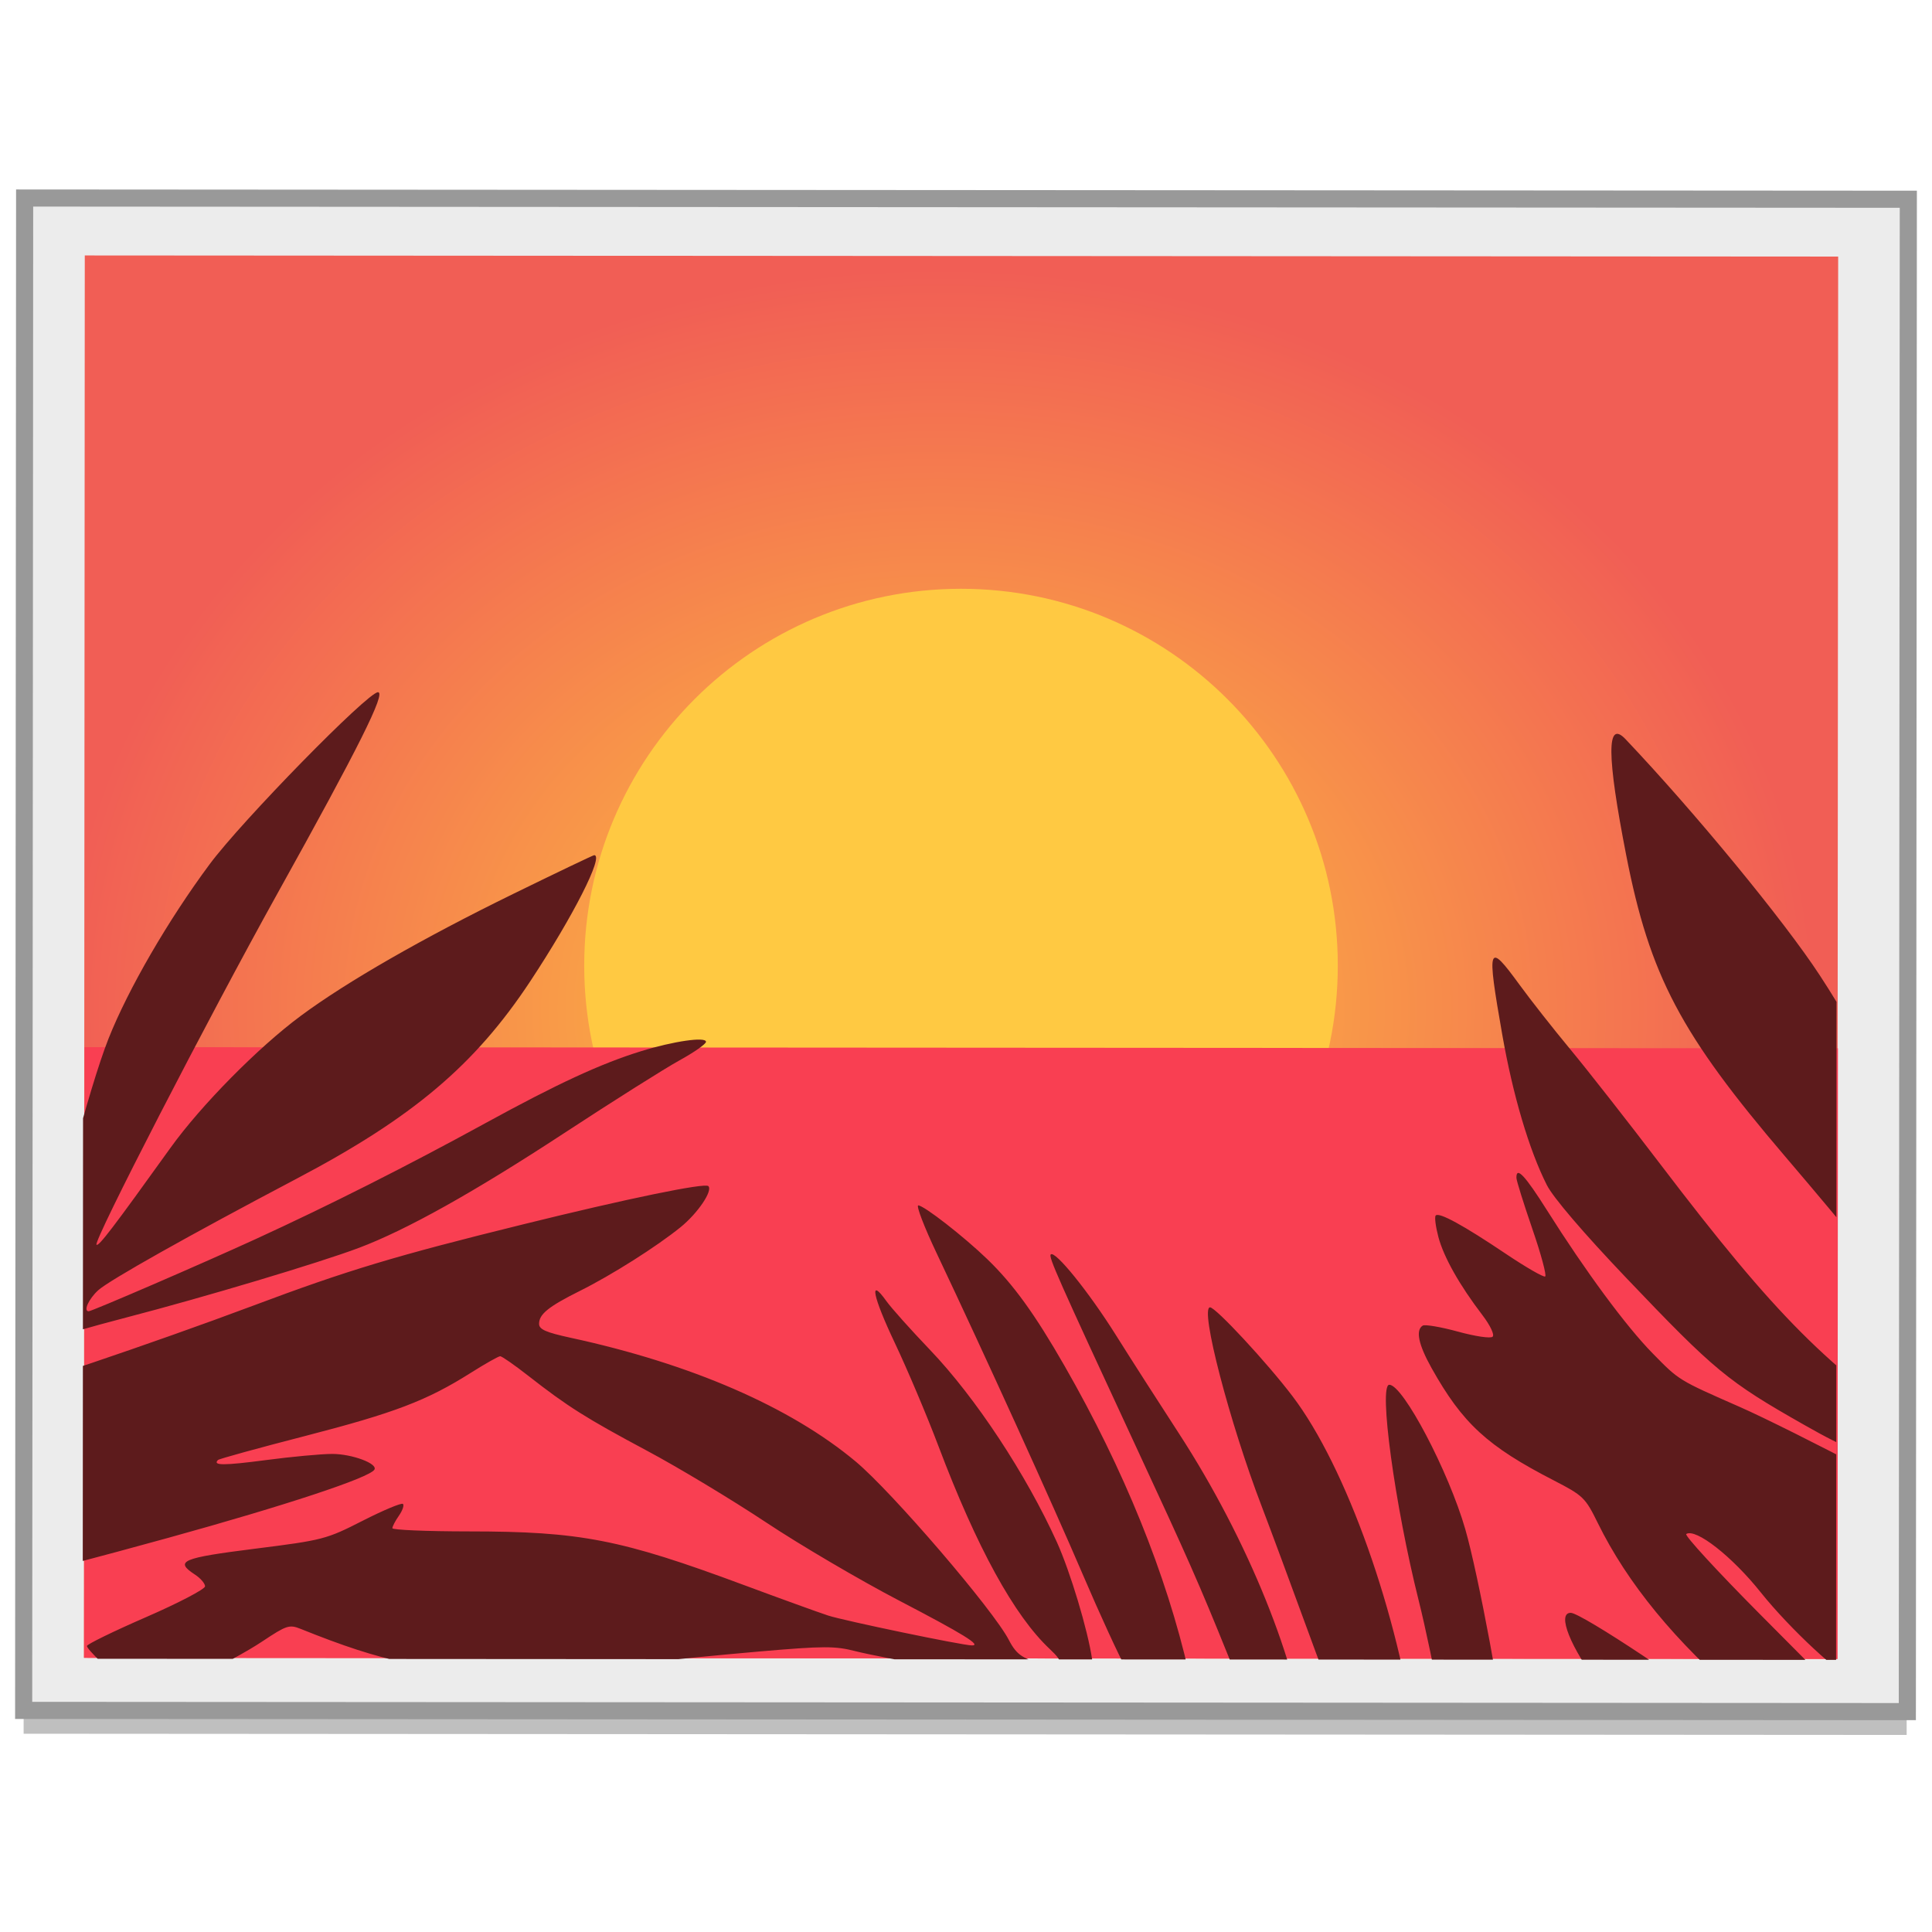
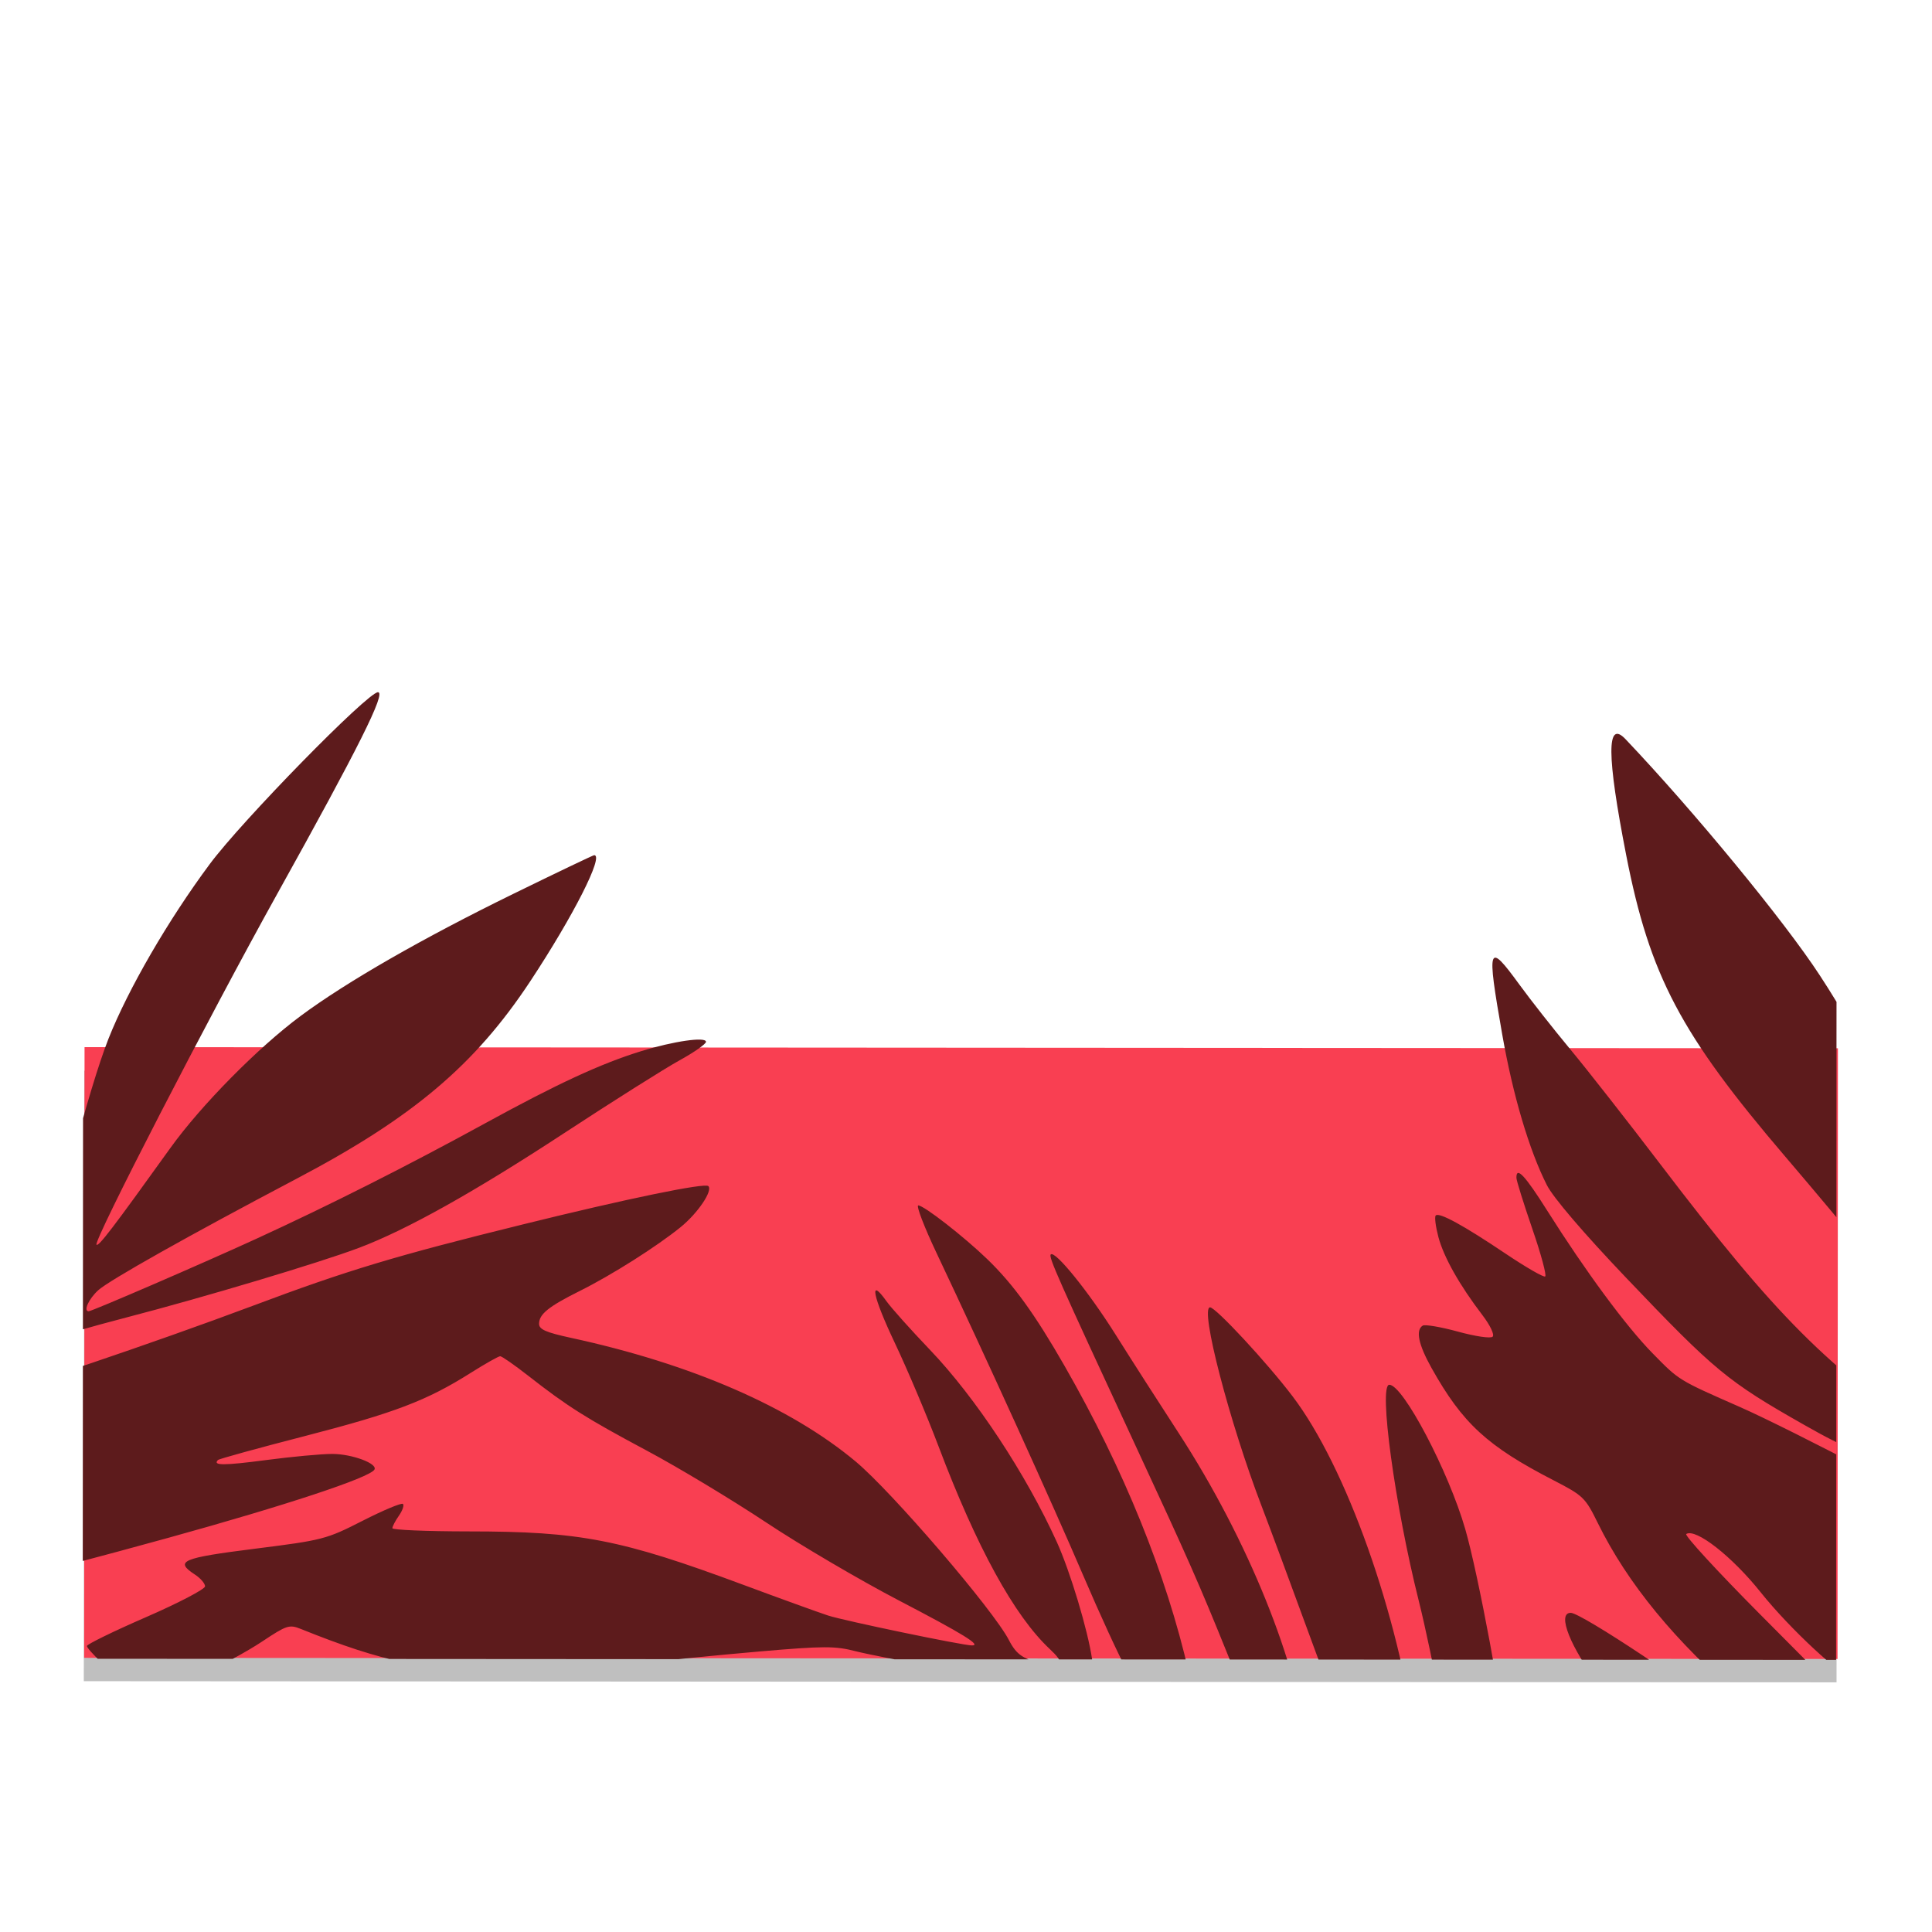
<svg xmlns="http://www.w3.org/2000/svg" xmlns:ns1="http://www.inkscape.org/namespaces/inkscape" xmlns:ns2="http://sodipodi.sourceforge.net/DTD/sodipodi-0.dtd" xmlns:xlink="http://www.w3.org/1999/xlink" width="128" height="128" viewBox="0 0 33.867 33.867" version="1.1" id="svg8" ns1:version="0.92.2 5c3e80d, 2017-08-06" ns2:docname="image-x-generic.svg">
  <defs id="defs2">
    <linearGradient ns1:collect="always" id="linearGradient1025">
      <stop style="stop-color:#ffc93e;stop-opacity:1" offset="0" id="stop1021" />
      <stop style="stop-color:#f15e55;stop-opacity:1" offset="1" id="stop1023" />
    </linearGradient>
    <radialGradient ns1:collect="always" xlink:href="#linearGradient1025" id="radialGradient1071" cx="16.572" cy="285.905" fx="16.572" fy="285.905" r="15.368" gradientTransform="matrix(1,-6.4607964e-4,5.4625869e-4,0.845,-0.096,39.231)" gradientUnits="userSpaceOnUse" />
    <clipPath clipPathUnits="userSpaceOnUse" id="clipPath901">
      <path style="fill:#5d1b1c;stroke-width:1" d="m -24.238,320.362 c -0.384,-0.031 -0.087,-0.062 1.285,-0.135 3.898,-0.206 4.608,-0.281 5.963,-0.625 1.25,-0.318 2.856,-0.922 2.739,-1.031 -0.036,-0.034 -0.483,-0.13 -0.994,-0.214 -0.51,-0.084 -1.113,-0.201 -1.338,-0.258 -0.363,-0.093 -0.556,-0.092 -1.678,0.005 -0.697,0.061 -1.734,0.164 -2.303,0.228 -0.569,0.065 -1.501,0.118 -2.07,0.119 -1.468,0.002 -2.205,-0.146 -3.677,-0.737 -0.199,-0.08 -0.247,-0.064 -0.673,0.22 -0.551,0.367 -1.763,0.945 -1.98,0.945 -0.086,5e-5 -0.246,-0.071 -0.357,-0.157 -0.334,-0.261 -0.737,-0.647 -0.737,-0.706 -1.9e-5,-0.03 0.466,-0.258 1.035,-0.506 0.569,-0.248 1.035,-0.492 1.035,-0.541 -3.2e-5,-0.05 -0.08,-0.143 -0.179,-0.207 -0.36,-0.236 -0.233,-0.29 1.053,-0.453 1.194,-0.151 1.251,-0.166 1.891,-0.493 0.363,-0.185 0.679,-0.317 0.703,-0.294 0.024,0.024 -0.008,0.117 -0.071,0.207 -0.063,0.09 -0.114,0.188 -0.114,0.219 2e-5,0.03 0.602,0.055 1.339,0.055 1.957,-7.4e-4 2.666,0.137 4.818,0.935 0.639,0.237 1.306,0.478 1.483,0.536 0.277,0.09 2.358,0.522 2.521,0.522 0.173,6.8e-4 -0.15,-0.198 -1.275,-0.784 -0.688,-0.358 -1.74,-0.975 -2.338,-1.372 -0.598,-0.396 -1.537,-0.961 -2.087,-1.254 -1.069,-0.57 -1.391,-0.773 -2.081,-1.312 -0.241,-0.188 -0.462,-0.342 -0.492,-0.342 -0.03,2e-5 -0.263,0.132 -0.518,0.293 -0.768,0.486 -1.335,0.702 -2.899,1.107 -0.821,0.212 -1.508,0.402 -1.529,0.422 -0.099,0.099 0.101,0.099 0.845,5.1e-4 0.446,-0.059 0.967,-0.108 1.158,-0.108 0.347,-2.2e-4 0.804,0.17 0.739,0.275 -0.087,0.142 -1.556,0.628 -3.61,1.197 -1.237,0.342 -2.312,0.625 -2.391,0.63 -0.104,0.006 -0.204,-0.108 -0.373,-0.421 -0.127,-0.235 -0.232,-0.481 -0.233,-0.545 -0.002,-0.12 0.332,-0.286 0.764,-0.38 0.424,-0.092 0.311,-0.169 -0.32,-0.216 -0.344,-0.026 -0.663,-0.059 -0.71,-0.074 -0.107,-0.034 -0.267,-0.606 -0.188,-0.673 0.032,-0.027 0.235,-0.101 0.451,-0.165 0.216,-0.064 0.632,-0.185 0.924,-0.271 0.658,-0.192 0.573,-0.261 -0.366,-0.294 -0.673,-0.024 -0.697,-0.019 -0.897,0.173 -0.113,0.109 -0.228,0.176 -0.254,0.149 -0.089,-0.089 -0.051,-0.476 0.059,-0.597 0.097,-0.107 0.085,-0.169 -0.123,-0.612 l -0.23,-0.493 -0.02,-3.177 -0.02,-3.177 0.139,0.89 c 0.076,0.49 0.272,1.614 0.436,2.498 0.196,1.06 0.313,1.925 0.343,2.536 l 0.045,0.928 0.372,-0.357 c 0.368,-0.354 0.373,-0.363 0.451,-0.961 0.115,-0.878 0.744,-3.276 1.085,-4.139 0.344,-0.87 1.047,-2.084 1.773,-3.062 0.563,-0.76 2.768,-3.015 2.947,-3.015 0.146,-10e-5 -0.335,0.964 -1.763,3.535 -1.212,2.183 -3.224,6.094 -3.165,6.153 0.037,0.037 0.283,-0.286 1.296,-1.699 0.534,-0.744 1.534,-1.76 2.281,-2.314 0.805,-0.598 2.134,-1.362 3.734,-2.146 0.757,-0.371 1.392,-0.675 1.409,-0.675 0.176,-1.1e-4 -0.366,1.069 -1.121,2.214 -0.969,1.468 -2.057,2.388 -4.09,3.46 -1.895,1 -3.288,1.785 -3.479,1.959 -0.167,0.153 -0.264,0.368 -0.166,0.368 0.057,-3e-5 2.008,-0.845 2.932,-1.27 1.291,-0.593 2.653,-1.282 4.011,-2.027 1.272,-0.698 2.028,-1.048 2.733,-1.267 0.574,-0.178 1.142,-0.26 1.142,-0.166 2.4e-5,0.038 -0.21,0.185 -0.466,0.326 -0.256,0.141 -1.163,0.714 -2.015,1.273 -1.583,1.039 -2.767,1.702 -3.602,2.017 -0.695,0.262 -2.711,0.867 -4.058,1.218 -0.651,0.17 -1.246,0.342 -1.32,0.383 -0.185,0.102 -0.921,0.859 -0.877,0.903 0.049,0.049 2.659,-0.835 4.397,-1.488 1.657,-0.623 2.49,-0.875 4.735,-1.43 1.828,-0.453 3.188,-0.734 3.249,-0.673 0.081,0.081 -0.185,0.475 -0.485,0.719 -0.418,0.34 -1.211,0.843 -1.767,1.12 -0.548,0.274 -0.714,0.407 -0.714,0.577 6.3e-5,0.098 0.12,0.15 0.553,0.244 2.111,0.455 3.849,1.208 4.996,2.164 0.641,0.534 2.42,2.605 2.691,3.131 0.135,0.262 0.259,0.343 0.636,0.414 0.315,0.059 0.339,-0.017 0.081,-0.257 -0.623,-0.582 -1.282,-1.78 -1.957,-3.563 -0.201,-0.53 -0.545,-1.342 -0.765,-1.805 -0.387,-0.815 -0.458,-1.166 -0.146,-0.729 0.084,0.118 0.429,0.503 0.767,0.856 0.796,0.832 1.682,2.174 2.224,3.367 0.235,0.518 0.544,1.545 0.618,2.051 0.049,0.338 0.064,0.357 0.392,0.491 0.188,0.077 0.36,0.121 0.382,0.099 0.023,-0.023 -0.056,-0.212 -0.175,-0.42 -0.119,-0.208 -0.464,-0.957 -0.767,-1.664 -0.525,-1.225 -1.706,-3.818 -2.561,-5.62 -0.219,-0.461 -0.364,-0.839 -0.323,-0.839 0.098,-7e-5 0.802,0.547 1.212,0.943 0.455,0.439 0.832,0.959 1.356,1.872 1.04,1.812 1.784,3.646 2.178,5.365 l 0.198,0.866 0.752,0.365 c 0.414,0.2 0.767,0.349 0.786,0.331 0.018,-0.018 -0.082,-0.161 -0.224,-0.317 -0.303,-0.335 -0.437,-0.585 -0.823,-1.541 -0.507,-1.253 -0.692,-1.672 -1.623,-3.674 -1.37,-2.949 -1.531,-3.311 -1.489,-3.352 0.076,-0.074 0.663,0.651 1.139,1.407 0.265,0.422 0.765,1.2 1.11,1.73 1.209,1.858 2.1,4.057 2.253,5.567 0.026,0.255 0.083,0.488 0.126,0.516 0.043,0.029 -0.164,0.053 -0.461,0.054 -0.429,10e-4 -0.615,-0.035 -0.904,-0.174 -0.2,-0.096 -0.455,-0.197 -0.567,-0.223 -0.112,-0.026 -0.251,-0.088 -0.31,-0.136 -0.131,-0.107 -1.525,-0.677 -1.656,-0.677 -0.052,1.9e-4 -0.233,0.273 -0.403,0.607 l -0.309,0.607 -1.189,5.5e-4 -1.189,5.5e-4 1.08,-0.589 c 1.594,-0.87 1.605,-0.882 0.993,-1.053 l -0.322,-0.09 -0.447,0.415 c -0.246,0.228 -0.703,0.618 -1.016,0.866 l -0.569,0.451 -3.964,-0.011 c -2.18,-0.006 -4.189,-0.028 -4.464,-0.051 z m 12.136,-0.015 c 0.118,-0.032 0.463,-0.131 0.768,-0.219 0.304,-0.088 0.577,-0.136 0.607,-0.107 0.029,0.03 -0.043,0.131 -0.161,0.225 -0.19,0.153 -0.281,0.171 -0.821,0.165 -0.452,-0.006 -0.552,-0.022 -0.393,-0.065 z m 4.294,-0.447 c -0.135,-0.285 -0.504,-1.224 -0.82,-2.088 -0.316,-0.864 -0.692,-1.875 -0.835,-2.248 -0.571,-1.486 -1.095,-3.497 -0.911,-3.497 0.099,-7e-5 0.999,0.968 1.447,1.558 0.942,1.239 1.857,3.808 2.17,6.097 l 0.095,0.696 -0.45,2.9e-4 -0.45,2.9e-4 z m 1.706,0.356 c -0.019,-0.088 -0.118,-0.626 -0.219,-1.194 -0.102,-0.569 -0.278,-1.404 -0.392,-1.856 -0.419,-1.666 -0.709,-3.784 -0.518,-3.784 0.241,-1.6e-4 1.041,1.518 1.334,2.533 0.228,0.789 0.671,3.157 0.731,3.908 l 0.044,0.553 -0.473,3.1e-4 c -0.433,2.8e-4 -0.476,-0.013 -0.508,-0.16 z m 3.346,-0.713 c -0.261,-0.244 -0.611,-0.621 -0.778,-0.838 -0.517,-0.673 -0.763,-1.287 -0.514,-1.287 0.183,-1.2e-4 2.2,1.339 2.939,1.951 0.262,0.217 0.217,0.276 -0.352,0.472 -0.659,0.227 -0.756,0.205 -1.295,-0.298 z m -25.155,-0.007 c -0.306,-0.147 -0.5,-0.278 -0.462,-0.314 0.077,-0.073 1.821,-0.433 2.099,-0.434 0.105,-7e-5 0.211,0.02 0.235,0.044 0.15,0.15 -0.826,0.956 -1.157,0.956 -0.103,7e-5 -0.424,-0.113 -0.714,-0.252 z m 26.873,-0.609 c -1.172,-0.999 -2.016,-2.025 -2.537,-3.084 -0.218,-0.444 -0.257,-0.481 -0.768,-0.744 -1.17,-0.601 -1.603,-0.999 -2.149,-1.973 -0.229,-0.409 -0.282,-0.662 -0.154,-0.741 0.039,-0.024 0.318,0.023 0.618,0.105 0.308,0.084 0.574,0.123 0.608,0.088 0.035,-0.035 -0.044,-0.2 -0.18,-0.378 -0.402,-0.526 -0.677,-1.013 -0.772,-1.367 -0.049,-0.185 -0.071,-0.355 -0.047,-0.379 0.06,-0.06 0.484,0.171 1.23,0.672 0.351,0.235 0.661,0.414 0.689,0.396 0.028,-0.018 -0.073,-0.393 -0.226,-0.835 -0.152,-0.442 -0.278,-0.843 -0.279,-0.892 -0.005,-0.21 0.148,-0.048 0.539,0.571 0.675,1.068 1.386,2.03 1.85,2.502 0.471,0.479 0.443,0.462 1.538,0.943 0.412,0.181 1.409,0.678 2.214,1.103 0.805,0.426 1.552,0.813 1.66,0.861 0.237,0.105 0.24,0.161 0.034,0.526 -0.136,0.24 -0.21,0.293 -0.48,0.347 -0.176,0.035 -0.334,0.076 -0.35,0.092 -0.017,0.016 0.044,0.108 0.135,0.204 0.154,0.164 0.158,0.187 0.054,0.345 -0.174,0.266 -1.195,1.265 -1.293,1.265 -0.177,1.1e-4 -1.107,-0.862 -1.613,-1.496 -0.502,-0.629 -1.139,-1.128 -1.307,-1.023 -0.036,0.022 0.541,0.649 1.281,1.393 l 1.346,1.352 -0.178,0.145 c -0.148,0.121 -0.804,0.487 -0.873,0.487 -0.012,10e-6 -0.277,-0.219 -0.592,-0.487 z m 3.281,-3.973 c -1.207,-0.311 -1.427,-0.395 -2.206,-0.836 -1.338,-0.758 -1.563,-0.944 -3.119,-2.575 -0.752,-0.789 -1.278,-1.403 -1.39,-1.624 -0.31,-0.612 -0.596,-1.573 -0.784,-2.641 -0.276,-1.567 -0.253,-1.632 0.304,-0.868 0.195,0.267 0.593,0.773 0.885,1.124 0.292,0.351 1.009,1.264 1.593,2.03 2.029,2.66 2.929,3.56 4.838,4.839 0.54,0.362 0.7,0.431 0.699,0.305 -2.26e-5,-0.035 -0.204,-0.509 -0.454,-1.053 -0.25,-0.544 -0.495,-1.115 -0.546,-1.269 -0.05,-0.154 -0.209,-0.411 -0.352,-0.571 -0.144,-0.16 -0.44,-0.516 -0.659,-0.791 -0.219,-0.275 -0.824,-0.997 -1.344,-1.605 -1.838,-2.149 -2.377,-3.168 -2.792,-5.281 -0.344,-1.753 -0.348,-2.388 -0.013,-2.035 1.211,1.274 2.782,3.181 3.408,4.138 0.815,1.246 1.108,1.976 1.68,4.191 0.329,1.274 0.514,1.833 0.859,2.605 0.242,0.541 0.469,1.013 0.504,1.051 0.097,0.101 0.081,-0.156 -0.085,-1.388 -0.089,-0.658 -0.174,-1.844 -0.211,-2.927 -0.034,-1.001 -0.114,-2.222 -0.178,-2.713 -0.074,-0.568 -0.1,-1.1 -0.073,-1.463 0.024,-0.314 0.044,-0.949 0.045,-1.41 9.984e-4,-0.461 0.023,-0.839 0.05,-0.839 0.026,-2e-5 0.281,0.539 0.565,1.198 l 0.517,1.198 -0.003,2.817 c -0.003,2.81 -0.051,3.974 -0.199,4.852 -0.161,0.952 -0.408,1.786 -0.529,1.782 -0.046,-0.001 -0.501,-0.111 -1.012,-0.243 z" id="path903" ns1:connector-curvature="0" />
    </clipPath>
  </defs>
  <ns2:namedview id="base" pagecolor="#ffffff" bordercolor="#666666" borderopacity="1.0" ns1:pageopacity="0.0" ns1:pageshadow="2" ns1:zoom="2.2698934" ns1:cx="119.06976" ns1:cy="28.598675" ns1:document-units="mm" ns1:current-layer="layer1" showgrid="false" ns1:window-width="1600" ns1:window-height="792" ns1:window-x="0" ns1:window-y="0" ns1:window-maximized="1" units="px" />
  <g ns1:label="Layer 1" ns1:groupmode="layer" id="layer1" transform="translate(0,-263.133)">
    <g style="opacity:0.25;fill:#000000;stroke-width:0.809" transform="matrix(1.236,0,0,1.236,0.291,-65.017)" id="g869">
-       <rect y="268.641" x="0.287" height="21.441" width="26.706" id="rect863" style="opacity:1;fill:#000000;fill-opacity:1;stroke:none;stroke-width:0.745;stroke-miterlimit:4;stroke-dasharray:none;stroke-opacity:1" transform="rotate(0.037)" />
-       <rect style="opacity:1;fill:#000000;fill-opacity:1;stroke:none;stroke-width:0.692;stroke-miterlimit:4;stroke-dasharray:none;stroke-opacity:1" id="rect865" width="24.858" height="19.882" x="1.14" y="269.454" transform="rotate(0.037)" />
      <path style="opacity:1;fill:#000000;fill-opacity:1;stroke:none;stroke-width:0.692;stroke-miterlimit:4;stroke-dasharray:none;stroke-opacity:1" d="m 0.959,280.679 -0.006,8.658 24.858,0.016 0.006,-8.658 z" id="path867" ns1:connector-curvature="0" />
    </g>
-     <rect y="266.604" x="0.604" height="26.511" width="33.02" id="rect830" style="opacity:1;fill:#ececec;fill-opacity:1;stroke:#999999;stroke-width:0.3;stroke-miterlimit:4;stroke-dasharray:none;stroke-opacity:1" transform="rotate(0.037)" />
-     <rect style="opacity:1;fill:url(#radialGradient1071);fill-opacity:1;stroke:none;stroke-width:0.856;stroke-miterlimit:4;stroke-dasharray:none;stroke-opacity:1" id="rect826" width="30.736" height="24.583" x="1.659" y="267.61" transform="rotate(0.037)" />
-     <path id="path970" d="m 16.846,273.454 c 3.648,0 6.605,2.957 6.605,6.605 0,3.648 -2.957,6.605 -6.605,6.605 -3.648,0 -6.605,-2.957 -6.605,-6.605 0,-3.648 2.957,-6.605 6.605,-6.605 z" style="fill:#ffc942;fill-opacity:1;fill-rule:evenodd;stroke-width:0.265" ns1:connector-curvature="0" />
    <path style="opacity:1;fill:#f93f52;fill-opacity:1;stroke:none;stroke-width:0.856;stroke-miterlimit:4;stroke-dasharray:none;stroke-opacity:1" d="m 1.482,281.489 -0.007,10.705 30.736,0.02 0.007,-10.705 z" id="rect834" ns1:connector-curvature="0" />
    <rect transform="rotate(0.037,40293.616,49210.636)" y="293.657" x="-30.132" height="24.583" width="30.736" id="rect895" style="opacity:1;fill:#5d1b1c;fill-opacity:1;stroke:none;stroke-width:0.856;stroke-miterlimit:4;stroke-dasharray:none;stroke-opacity:1" clip-path="url(#clipPath901)" />
  </g>
</svg>